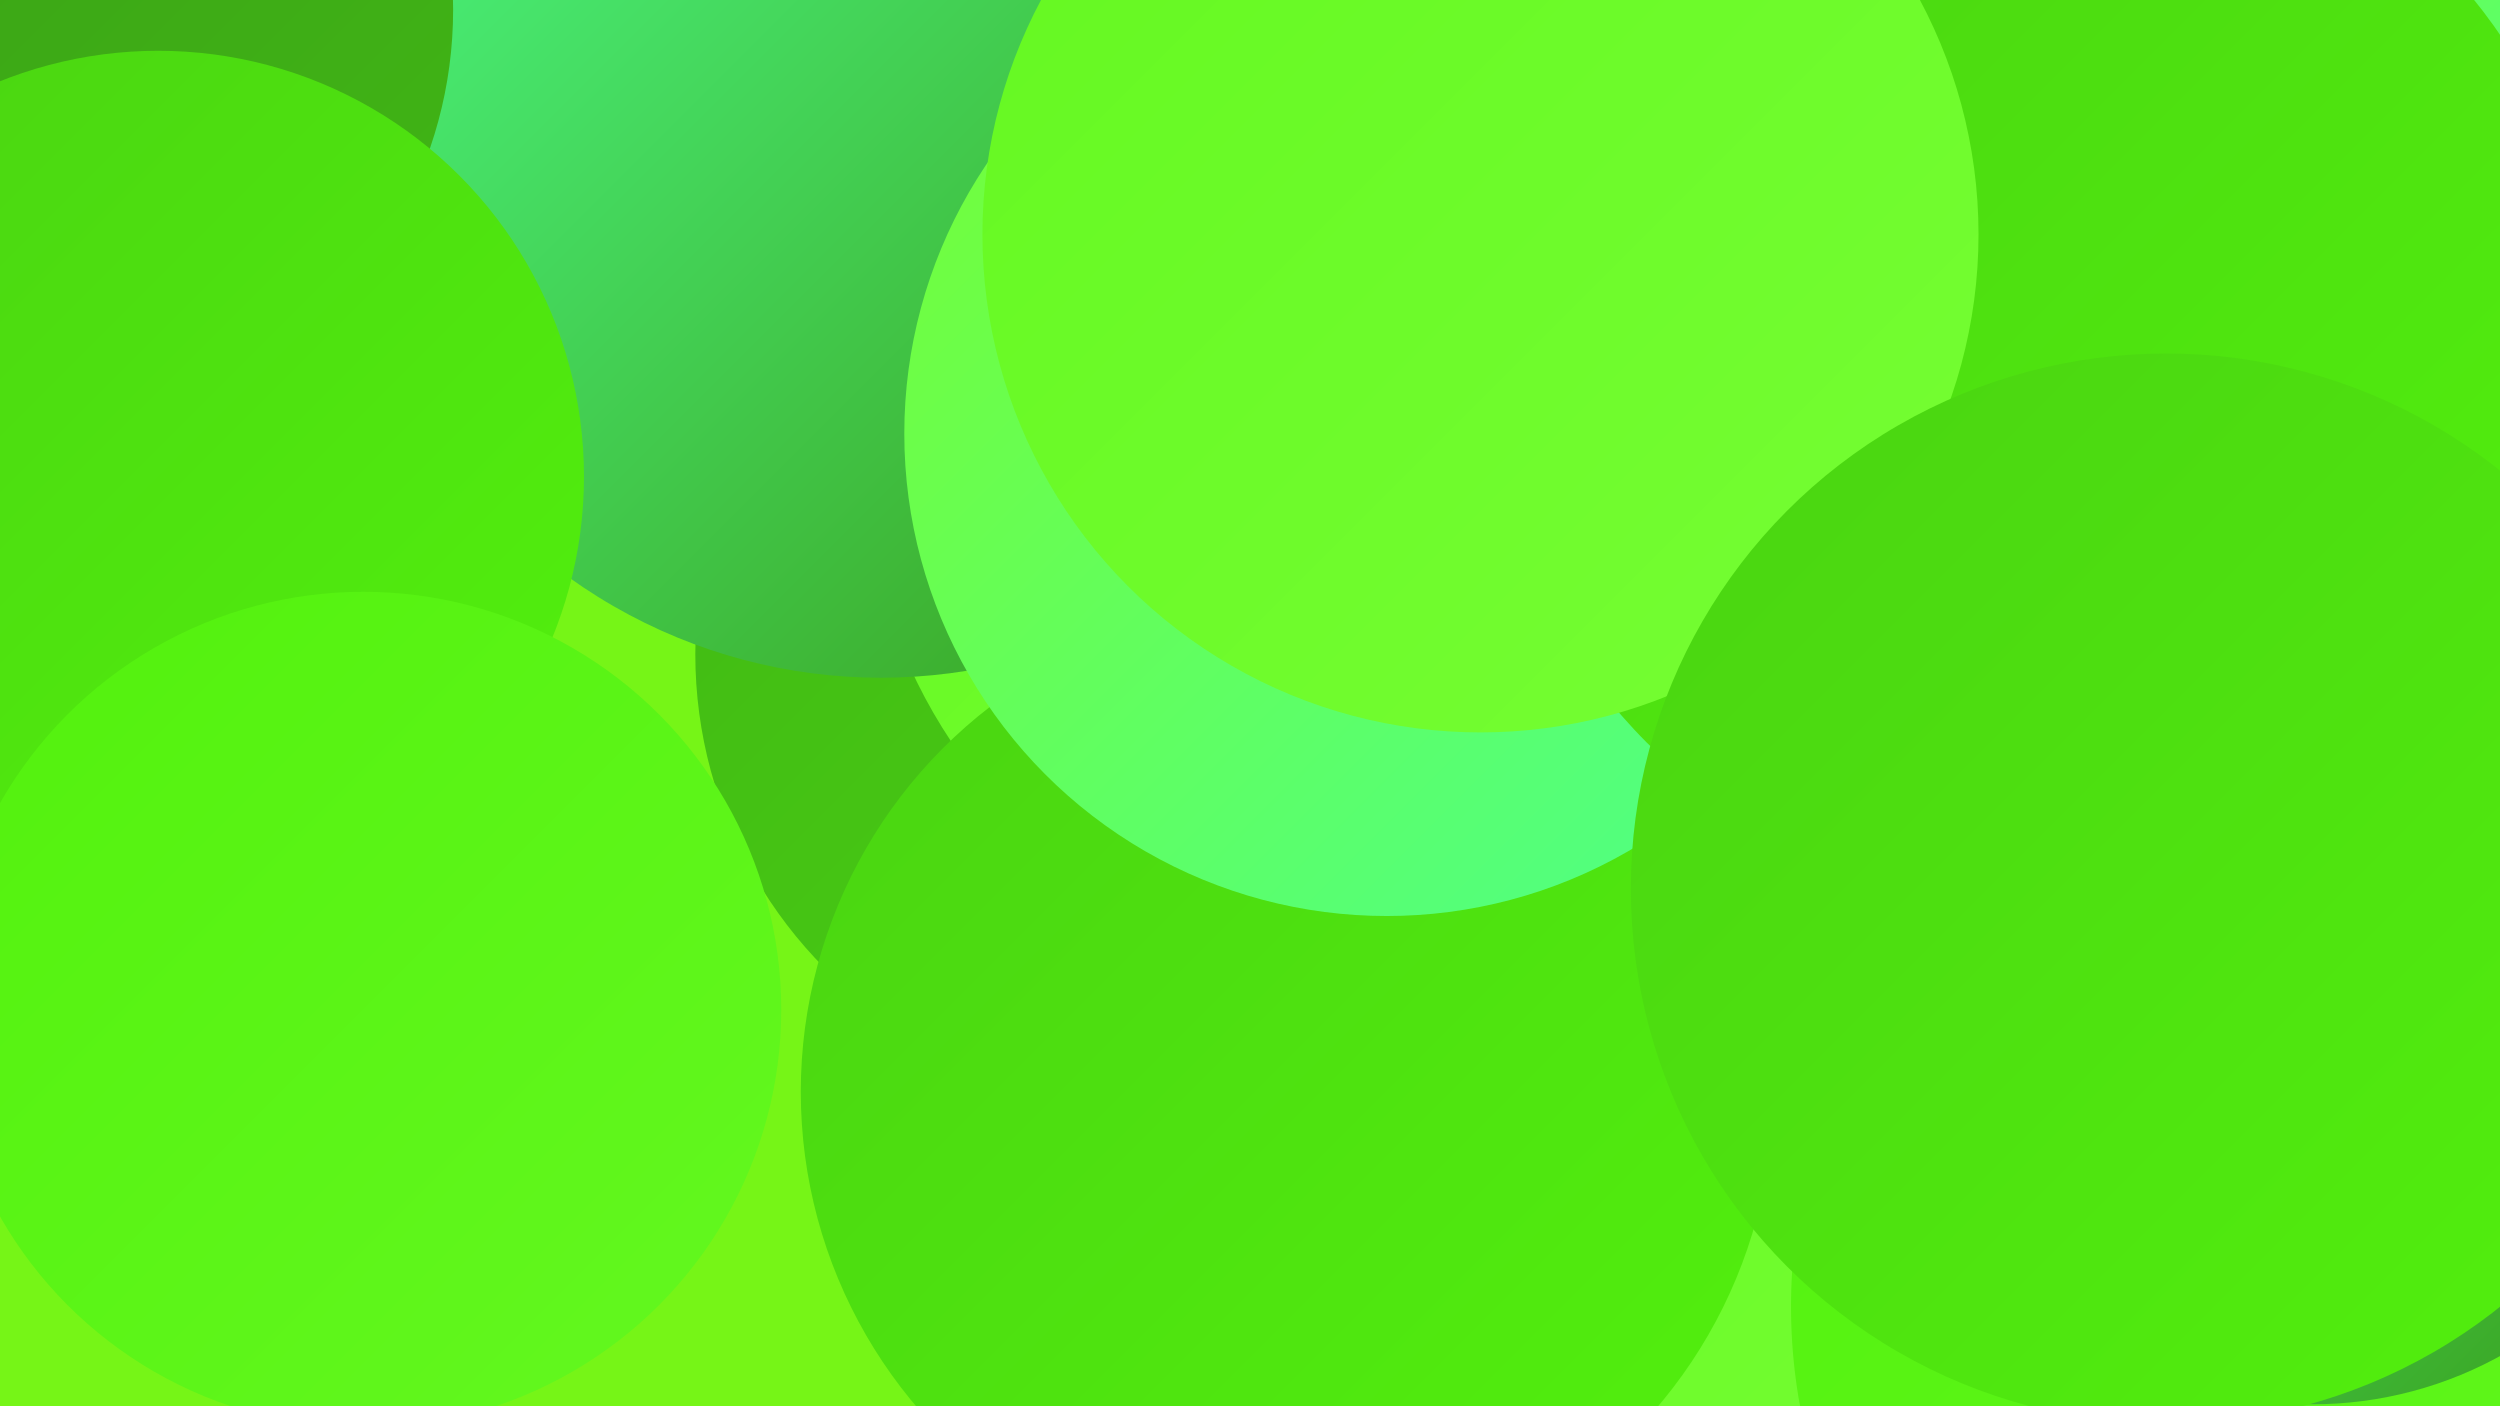
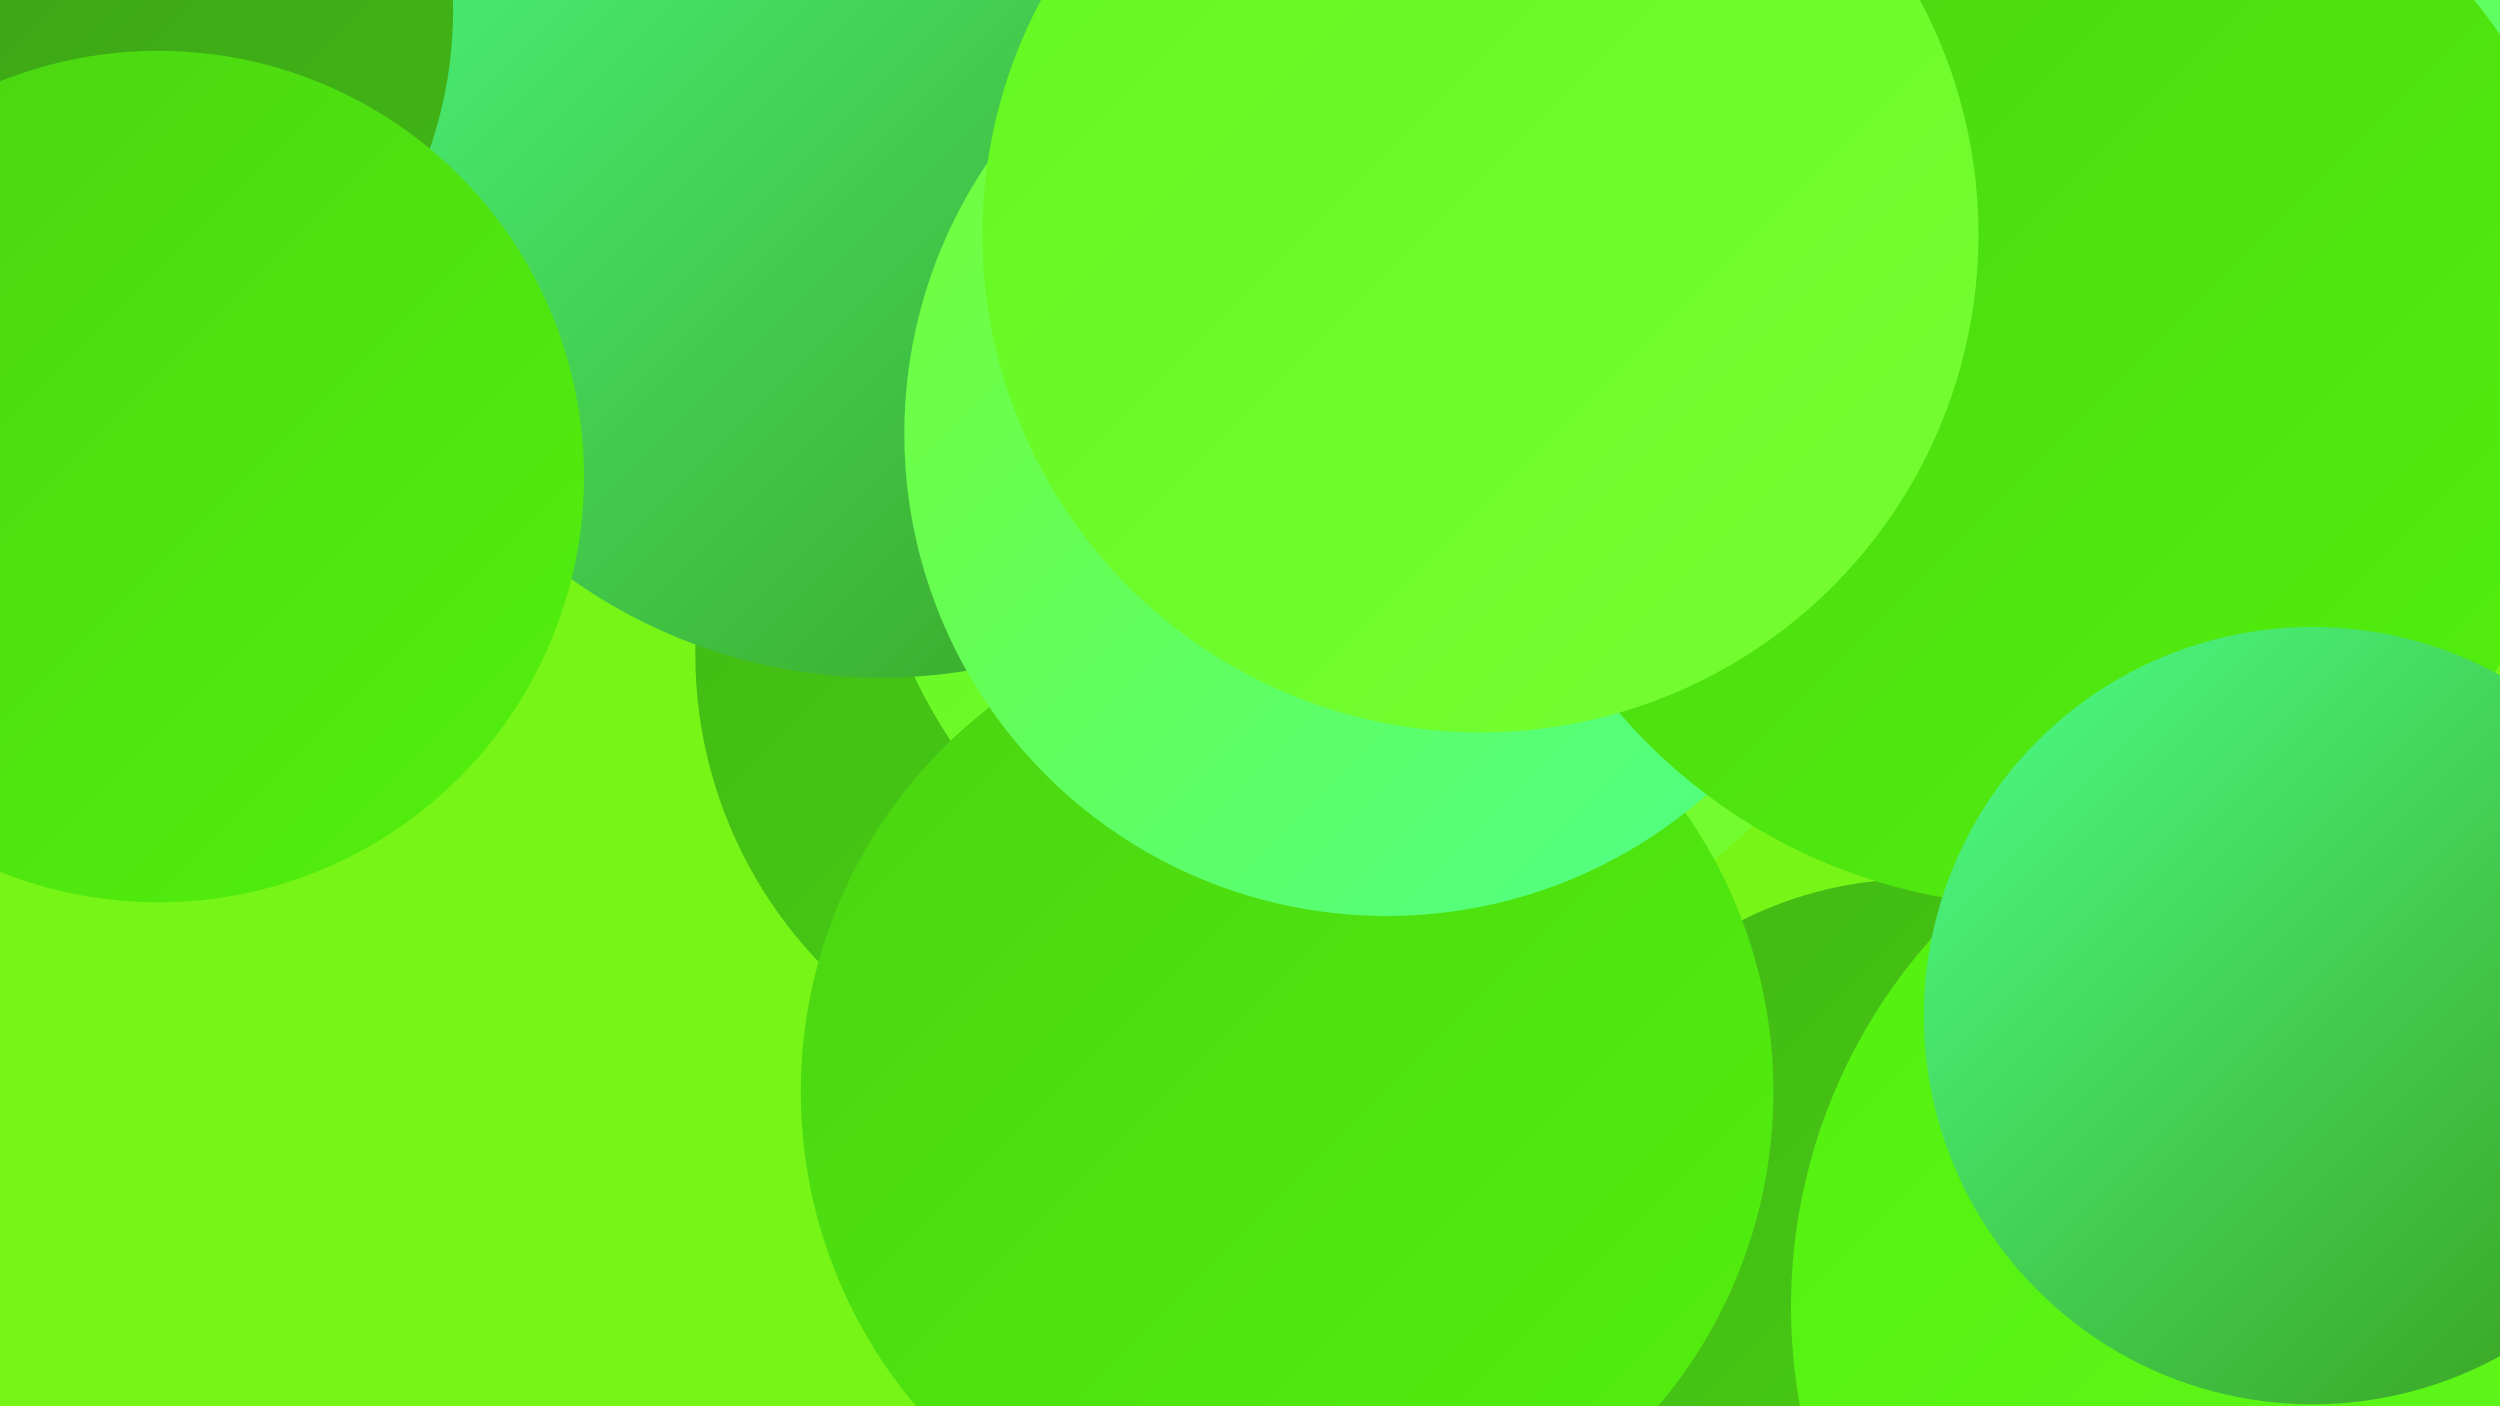
<svg xmlns="http://www.w3.org/2000/svg" width="1280" height="720">
  <defs>
    <linearGradient id="grad0" x1="0%" y1="0%" x2="100%" y2="100%">
      <stop offset="0%" style="stop-color:#399b17;stop-opacity:1" />
      <stop offset="100%" style="stop-color:#41b715;stop-opacity:1" />
    </linearGradient>
    <linearGradient id="grad1" x1="0%" y1="0%" x2="100%" y2="100%">
      <stop offset="0%" style="stop-color:#41b715;stop-opacity:1" />
      <stop offset="100%" style="stop-color:#4ad312;stop-opacity:1" />
    </linearGradient>
    <linearGradient id="grad2" x1="0%" y1="0%" x2="100%" y2="100%">
      <stop offset="0%" style="stop-color:#4ad312;stop-opacity:1" />
      <stop offset="100%" style="stop-color:#52f10d;stop-opacity:1" />
    </linearGradient>
    <linearGradient id="grad3" x1="0%" y1="0%" x2="100%" y2="100%">
      <stop offset="0%" style="stop-color:#52f10d;stop-opacity:1" />
      <stop offset="100%" style="stop-color:#64f820;stop-opacity:1" />
    </linearGradient>
    <linearGradient id="grad4" x1="0%" y1="0%" x2="100%" y2="100%">
      <stop offset="0%" style="stop-color:#64f820;stop-opacity:1" />
      <stop offset="100%" style="stop-color:#76fe34;stop-opacity:1" />
    </linearGradient>
    <linearGradient id="grad5" x1="0%" y1="0%" x2="100%" y2="100%">
      <stop offset="0%" style="stop-color:#76fe34;stop-opacity:1" />
      <stop offset="100%" style="stop-color:#4cff8a;stop-opacity:1" />
    </linearGradient>
    <linearGradient id="grad6" x1="0%" y1="0%" x2="100%" y2="100%">
      <stop offset="0%" style="stop-color:#4cff8a;stop-opacity:1" />
      <stop offset="100%" style="stop-color:#399b17;stop-opacity:1" />
    </linearGradient>
  </defs>
  <rect width="1280" height="720" fill="#76f517" />
  <circle cx="1084" cy="33" r="203" fill="url(#grad3)" />
  <circle cx="584" cy="335" r="228" fill="url(#grad1)" />
  <circle cx="1097" cy="19" r="279" fill="url(#grad2)" />
  <circle cx="981" cy="648" r="198" fill="url(#grad1)" />
  <circle cx="710" cy="231" r="268" fill="url(#grad4)" />
  <circle cx="451" cy="73" r="274" fill="url(#grad6)" />
-   <circle cx="831" cy="78" r="194" fill="url(#grad0)" />
-   <circle cx="834" cy="619" r="203" fill="url(#grad4)" />
  <circle cx="659" cy="559" r="249" fill="url(#grad2)" />
-   <circle cx="1144" cy="251" r="265" fill="url(#grad4)" />
  <circle cx="710" cy="222" r="247" fill="url(#grad5)" />
  <circle cx="1200" cy="669" r="283" fill="url(#grad3)" />
  <circle cx="1208" cy="44" r="190" fill="url(#grad5)" />
  <circle cx="14" cy="5" r="218" fill="url(#grad0)" />
  <circle cx="81" cy="244" r="218" fill="url(#grad2)" />
  <circle cx="1045" cy="179" r="285" fill="url(#grad2)" />
  <circle cx="1184" cy="520" r="199" fill="url(#grad6)" />
  <circle cx="758" cy="120" r="255" fill="url(#grad4)" />
-   <circle cx="186" cy="517" r="214" fill="url(#grad3)" />
-   <circle cx="1109" cy="455" r="274" fill="url(#grad2)" />
</svg>